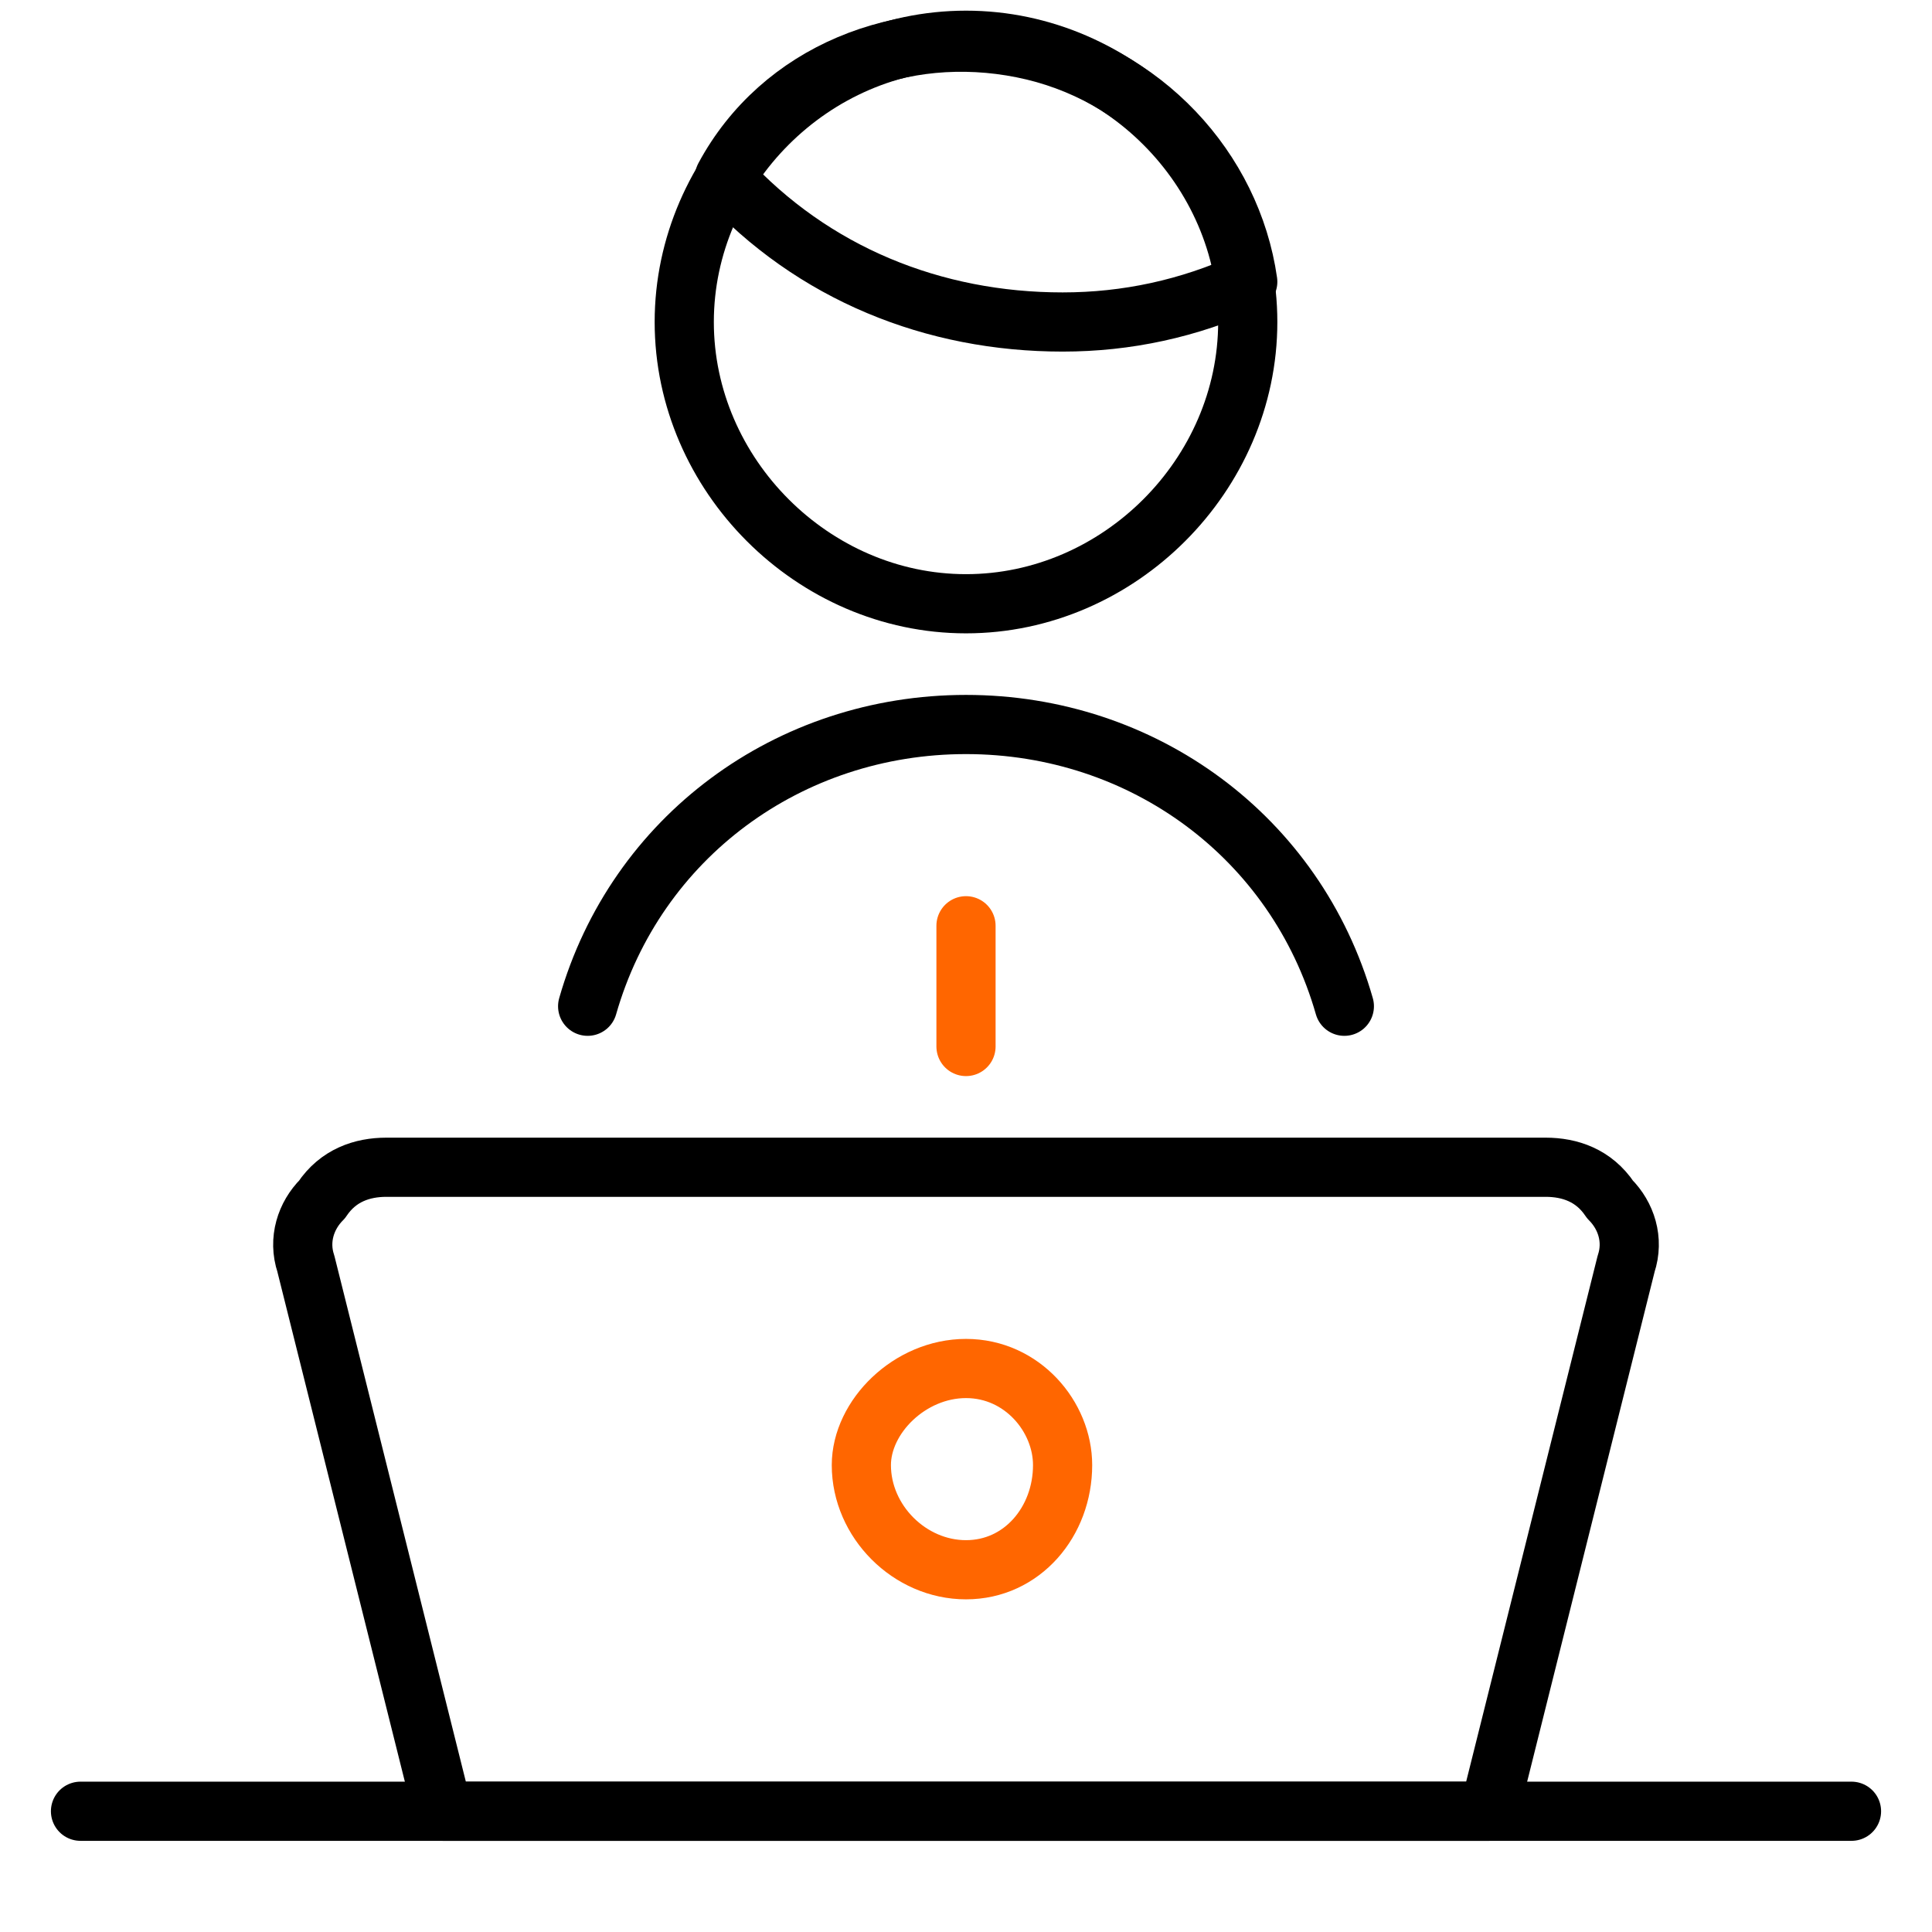
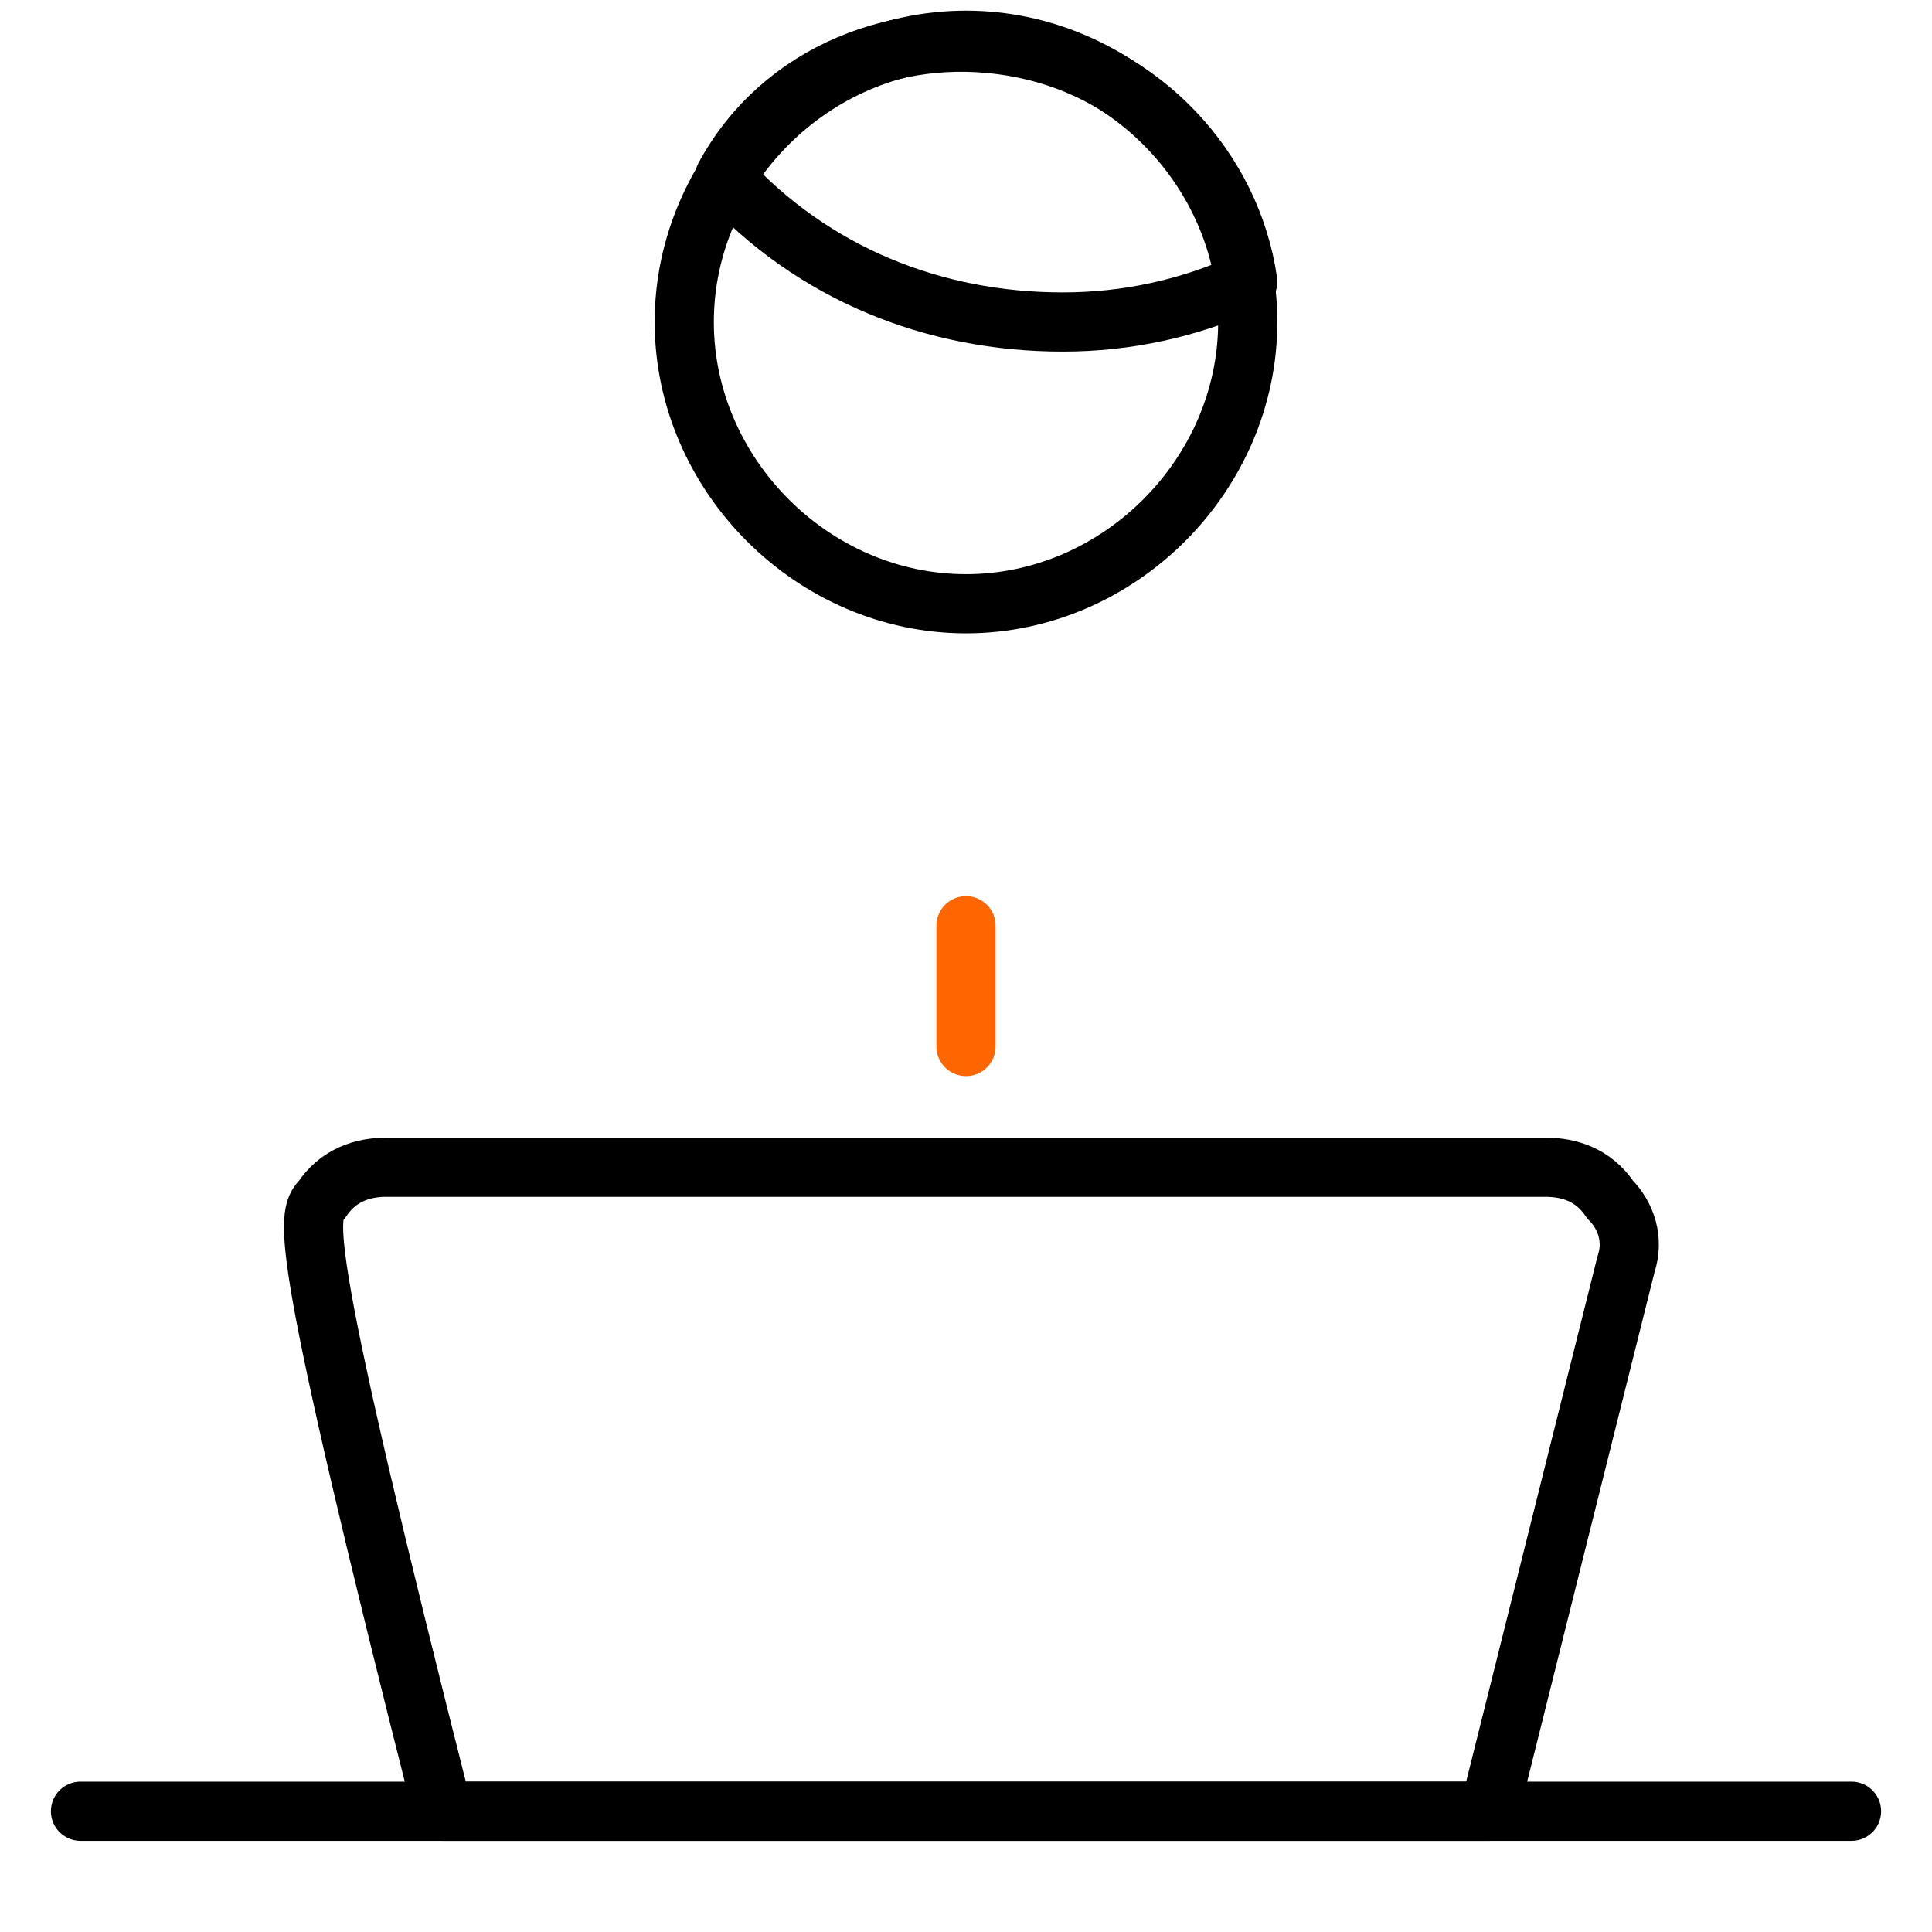
<svg xmlns="http://www.w3.org/2000/svg" width="555" height="555" viewBox="0 0 555 555" fill="none">
-   <path d="M427.813 520.312H127.188L87.876 363.062C85.564 356.125 87.876 349.187 92.501 344.562C97.126 337.625 104.063 335.312 111.001 335.312H444.001C450.938 335.312 457.876 337.625 462.501 344.562C467.126 349.187 469.438 356.125 467.126 363.062L427.813 520.312Z" stroke="black" stroke-width="17" stroke-linecap="round" stroke-linejoin="round" />
+   <path d="M427.813 520.312H127.188C85.564 356.125 87.876 349.187 92.501 344.562C97.126 337.625 104.063 335.312 111.001 335.312H444.001C450.938 335.312 457.876 337.625 462.501 344.562C467.126 349.187 469.438 356.125 467.126 363.062L427.813 520.312Z" stroke="black" stroke-width="17" stroke-linecap="round" stroke-linejoin="round" />
  <path d="M23.125 520.312H531.875" stroke="black" stroke-width="17" stroke-linecap="round" stroke-linejoin="round" />
  <path d="M277.5 265.938V300.625" stroke="#FF6600" stroke-width="17" stroke-linecap="round" stroke-linejoin="round" />
  <path d="M305.25 92.5C323.75 92.5 341.479 88.645 358.438 80.937C353.812 48.562 328.375 20.812 293.687 13.875C259 6.937 224.312 20.812 208.125 50.875C233.563 78.625 268.25 92.5 305.25 92.5Z" stroke="black" stroke-width="17" stroke-linecap="round" stroke-linejoin="round" />
  <path d="M277.5 173.438C321.437 173.438 358.438 136.437 358.438 92.5C358.438 48.562 321.437 11.562 277.5 11.562C233.563 11.562 196.562 48.562 196.562 92.5C196.562 136.437 233.563 173.438 277.5 173.438Z" stroke="black" stroke-width="17" stroke-linecap="round" stroke-linejoin="round" />
-   <path d="M277.5 450.938C293.688 450.938 305.25 437.063 305.25 420.875C305.25 407 293.688 393.125 277.5 393.125C261.313 393.125 247.438 407 247.438 420.875C247.438 437.063 261.313 450.938 277.5 450.938Z" stroke="#FF6600" stroke-width="17" stroke-linecap="round" stroke-linejoin="round" />
-   <path d="M386.188 289.062C372.313 240.5 328.375 208.125 277.5 208.125C226.625 208.125 182.688 240.5 168.812 289.062" stroke="black" stroke-width="17" stroke-linecap="round" stroke-linejoin="round" />
</svg>